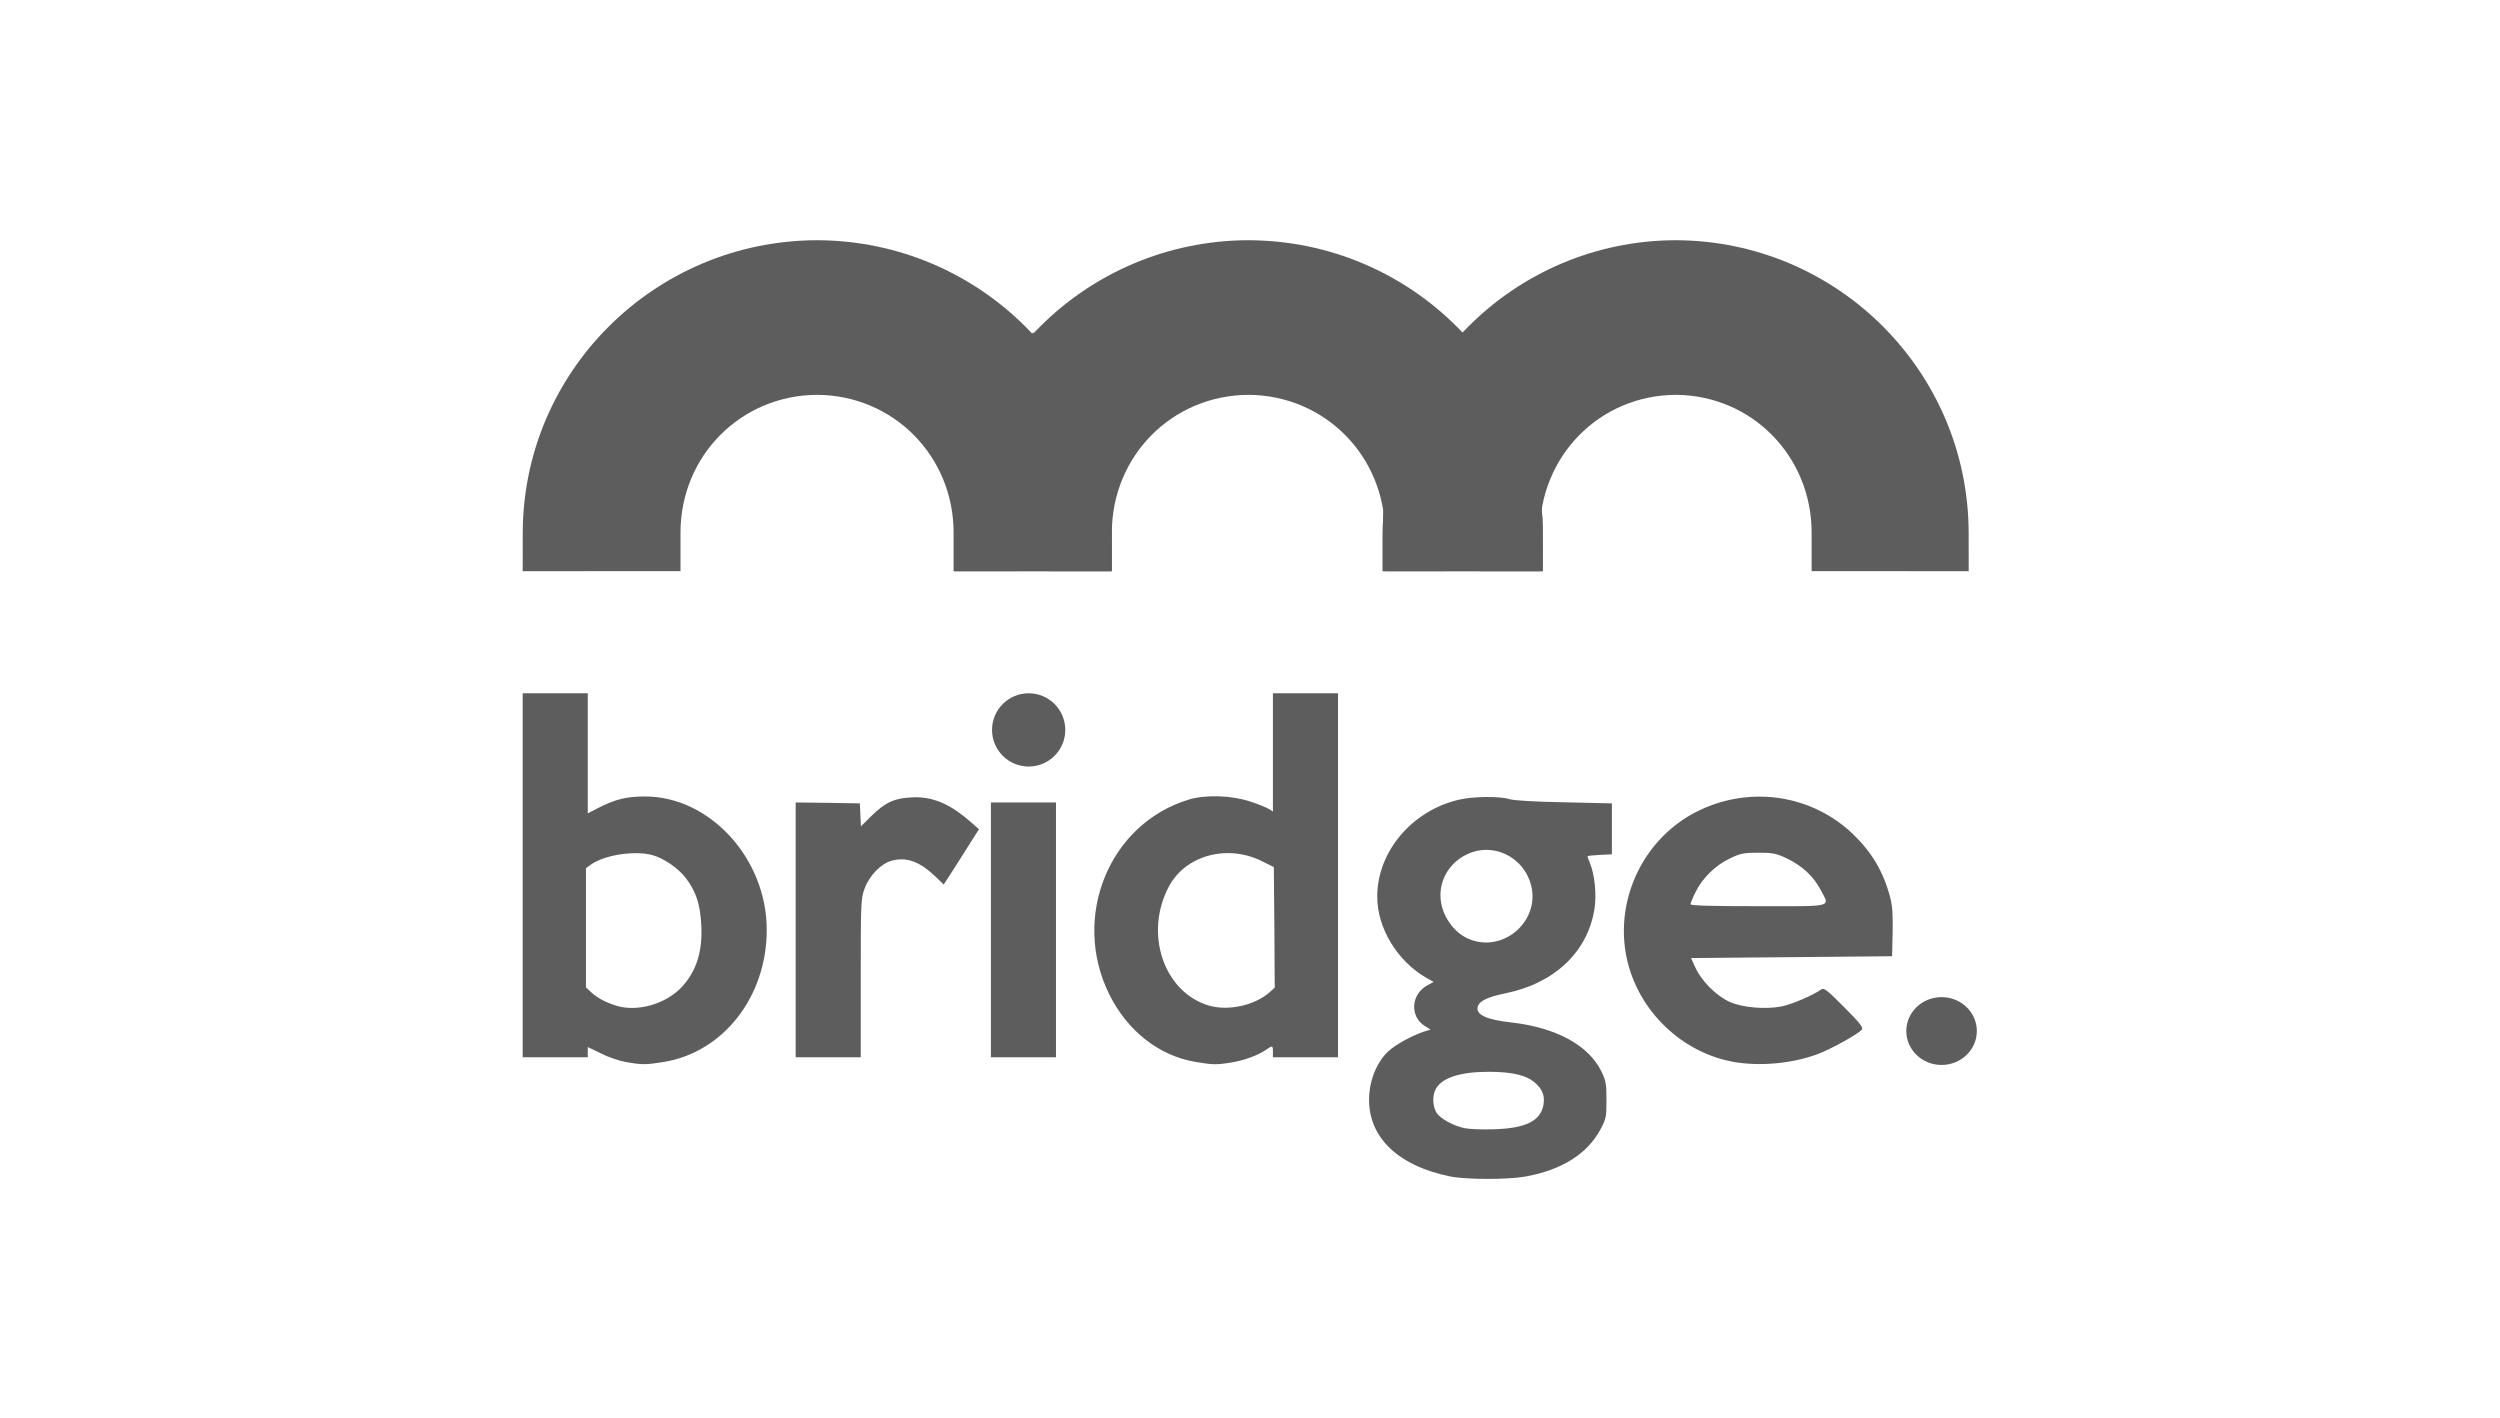
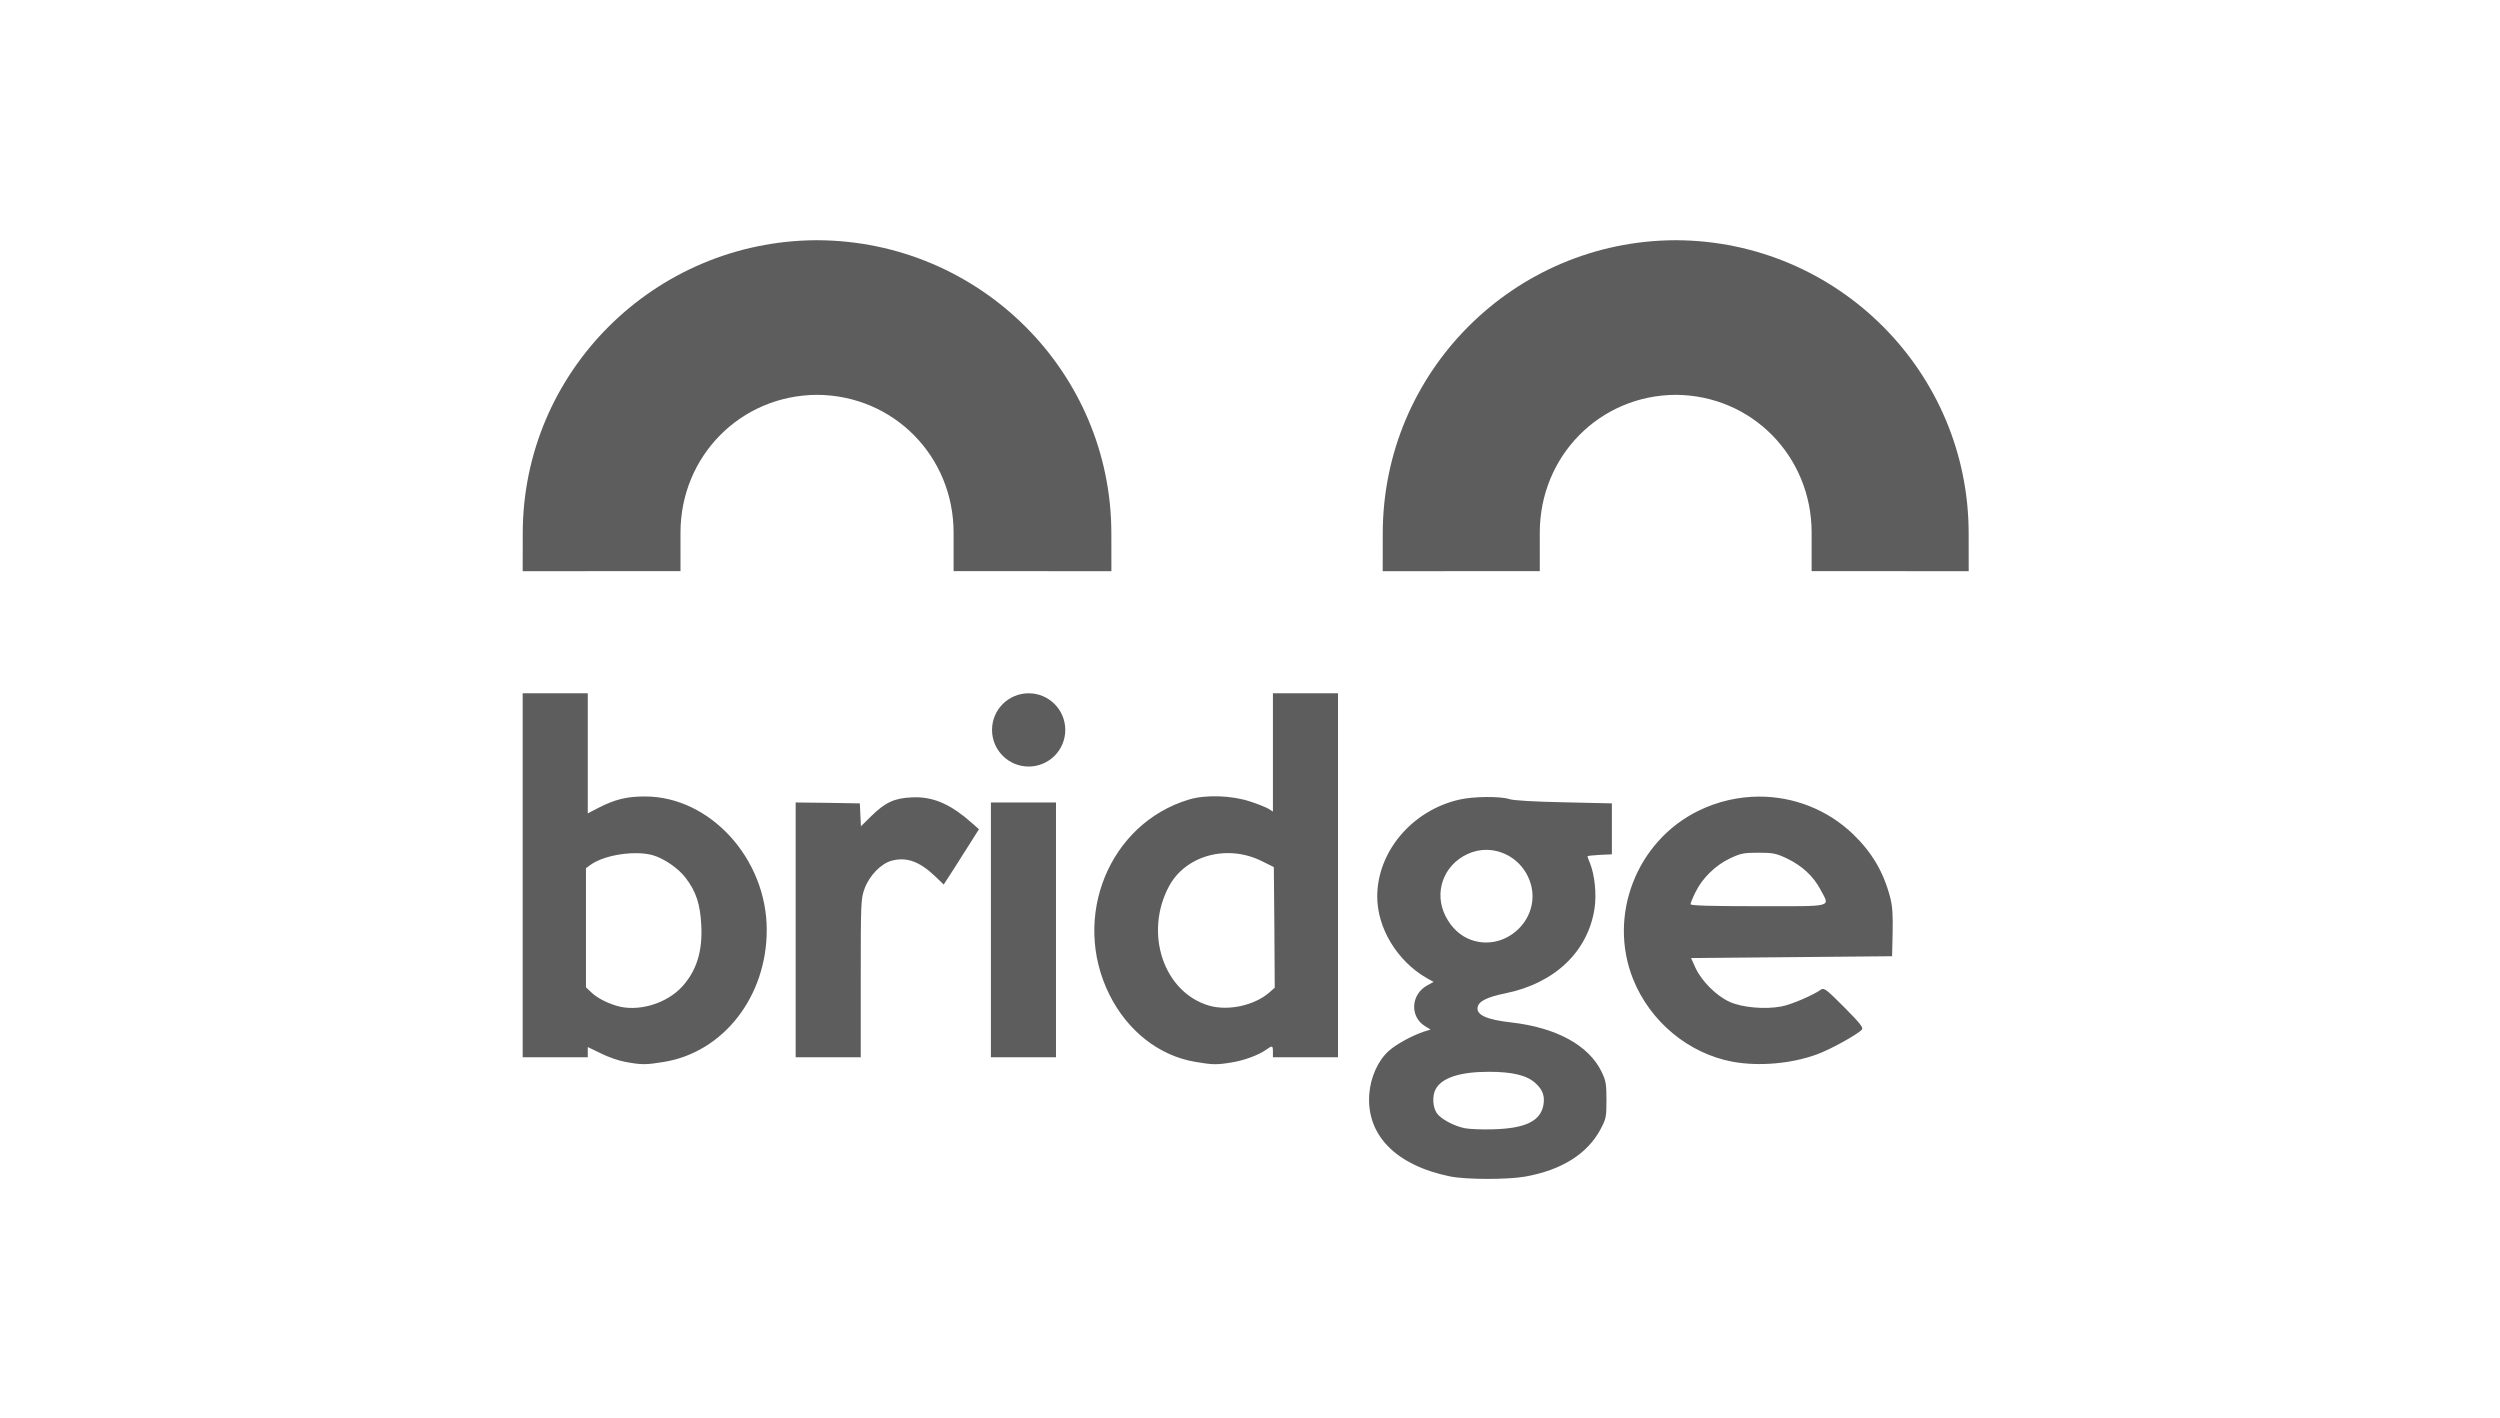
<svg xmlns="http://www.w3.org/2000/svg" width="744" height="422" viewBox="0 0 744 422" fill="none">
  <path d="M155.552 206.322V260.478V314.633H165.235H174.92V313.117V311.601L178.847 313.497C180.945 314.579 184.281 315.716 186.218 316.041C190.952 316.908 192.19 316.908 197.516 316.041C215.27 313.171 228.182 296.599 228.182 276.725C228.182 255.495 211.234 236.975 191.866 237.029C186.486 237.029 183.044 237.895 178.148 240.386L174.92 242.066V224.194V206.322H165.235H155.552ZM378.822 206.322V223.923V241.523L377.639 240.765C376.939 240.332 374.465 239.304 372.098 238.546C366.61 236.705 358.808 236.433 353.805 237.95C330.079 245.099 318.728 272.934 330.133 295.95C335.513 306.78 344.874 314.146 355.581 315.987C360.907 316.908 362.144 316.908 366.394 316.205C370.214 315.609 374.464 314.038 376.777 312.414C378.66 311.06 378.822 311.114 378.822 313.009V314.633H388.506H398.19V260.478V206.322H388.506H378.822ZM523.56 237.069C517.428 237.075 511.224 238.464 505.413 241.307C487.014 250.351 478.461 272.446 485.993 291.346C491.05 304.019 502.509 313.55 515.69 315.987C523.491 317.395 533.067 316.583 540.76 313.767C544.688 312.359 552.973 307.755 554.103 306.401C554.587 305.806 553.511 304.452 548.83 299.74C543.612 294.488 542.805 293.892 541.944 294.488C539.738 296.112 532.959 299.037 530.108 299.524C525.32 300.445 518.487 299.85 514.775 298.171C510.794 296.384 506.49 292.051 504.606 288.097L503.262 285.119L533.174 284.849L563.088 284.577L563.249 277.537C563.356 272.176 563.195 269.63 562.496 266.977C560.505 259.449 557.116 253.708 551.467 248.239C543.8 240.894 533.78 237.061 523.56 237.069ZM442.299 237.191C439.374 237.218 436.254 237.488 434.129 238.003C420.194 241.252 409.918 253.438 409.865 266.706C409.811 276.129 415.782 285.985 424.498 291.021L426.65 292.213L424.767 293.243C419.871 295.896 419.495 302.557 424.068 305.373L425.736 306.401L423.637 307.052C420.14 308.243 415.46 310.788 413.254 312.792C410.08 315.662 407.874 320.591 407.497 325.573C406.583 337.813 415.406 346.802 431.546 350.105C436.388 351.08 448.601 351.08 453.874 350.16C464.741 348.21 472.326 343.444 476.254 336.187C477.976 332.938 478.083 332.504 478.083 327.359C478.083 322.54 477.922 321.62 476.577 318.858C472.757 311.06 463.127 305.807 449.839 304.29C442.522 303.478 439.401 302.07 439.724 299.849C439.994 298.008 442.413 296.762 447.955 295.624C462.643 292.646 472.542 283.277 474.532 270.388C475.178 266.11 474.586 260.37 473.188 256.904C472.757 255.93 472.435 254.955 472.435 254.847C472.435 254.684 474.048 254.521 476.093 254.412L479.697 254.25V246.669V239.087L465.441 238.762C456.671 238.599 450.484 238.22 449.301 237.841C447.956 237.381 445.224 237.164 442.299 237.191ZM272.489 237.269C272.106 237.269 271.719 237.279 271.329 237.3C266.164 237.516 263.421 238.816 259.278 242.878L256.212 245.91L256.05 242.499L255.889 239.087L246.366 238.924L236.79 238.816V276.725V314.633H246.474H256.158V291.076C256.158 268.384 256.212 267.464 257.288 264.485C258.74 260.532 262.183 257.012 265.358 256.146C269.823 254.954 273.697 256.363 278.431 260.912L280.851 263.24L283.757 258.745C285.317 256.253 287.684 252.572 288.976 250.514L291.343 246.777L289.19 244.881C283.239 239.601 278.234 237.272 272.489 237.269ZM294.894 238.816V276.725V314.633H304.578H314.262V276.725V238.816H304.578H294.894ZM442.452 252.918C448.268 252.981 453.766 256.891 455.541 263.024C458.608 273.53 448.063 283.385 437.787 279.703C434.612 278.566 431.977 276.129 430.202 272.662C426.651 265.676 429.502 257.554 436.657 254.196C438.54 253.303 440.514 252.896 442.452 252.918ZM523.276 253.763C527.634 253.763 528.601 253.98 531.721 255.442C536.241 257.608 539.631 260.695 541.783 264.757C544.581 270.118 546.249 269.685 523.276 269.685C509.395 269.685 503.1 269.522 503.1 269.089C503.1 268.818 503.746 267.139 504.606 265.46C506.597 261.344 510.579 257.446 514.883 255.442C517.949 253.98 518.918 253.763 523.276 253.763ZM365.659 253.882C368.99 253.918 372.4 254.701 375.595 256.309L379.09 258.042L379.252 275.967L379.361 293.946L377.639 295.462C373.174 299.253 365.587 300.878 359.938 299.308C346.327 295.409 340.355 277.753 347.94 263.673C351.38 257.343 358.33 253.805 365.659 253.882ZM189.597 253.909C191.241 253.935 192.794 254.115 194.126 254.467C197.515 255.388 201.927 258.42 204.079 261.29C207.2 265.406 208.383 269.089 208.706 275.425C209.083 283.169 207.307 288.802 203.11 293.513C198.376 298.767 189.661 301.312 183.259 299.253C180.192 298.278 177.555 296.871 175.887 295.246L174.382 293.838V276.128V258.366L175.887 257.282C178.914 255.13 184.664 253.83 189.597 253.909ZM443.059 318.966C450.268 318.966 454.574 320.049 457.102 322.486C459.146 324.381 459.791 326.277 459.307 328.931C458.392 333.642 453.98 335.808 444.458 336.079C441.068 336.187 437.196 336.026 435.904 335.755C432.569 335.051 428.857 333.047 427.619 331.314C426.382 329.581 426.167 326.114 427.243 324.164C429.018 320.753 434.505 318.966 443.059 318.966Z" fill="#5D5D5D" />
  <path d="M243.008 71.488C194.673 71.698 155.567 110.697 155.567 158.762C155.567 162.487 155.552 166.293 155.552 169.989L202.517 169.964C202.517 166.67 202.516 162.284 202.515 158.517C202.515 135.808 220.334 117.632 243.151 117.502C265.97 117.631 283.791 135.807 283.79 158.517C283.789 162.284 283.788 166.67 283.788 169.964L330.753 169.989C330.753 166.293 330.738 162.487 330.738 158.762C330.738 110.697 291.632 71.701 243.298 71.492C243.249 71.492 243.201 71.491 243.153 71.491C243.104 71.491 243.056 71.488 243.008 71.488Z" fill="#5D5D5D" />
-   <path d="M371.381 71.488C323.047 71.698 283.941 110.697 283.941 158.763C283.941 162.488 283.925 166.293 283.925 169.989L330.89 169.964C330.89 166.67 330.889 162.284 330.889 158.517C330.888 135.809 348.707 117.633 371.525 117.503C394.344 117.631 412.164 135.808 412.163 158.517C412.163 162.284 412.162 166.67 412.162 169.964L459.127 169.989C459.127 166.293 459.111 162.488 459.111 158.763C459.112 110.697 420.006 71.702 371.671 71.492C371.623 71.492 371.575 71.491 371.526 71.491C371.478 71.491 371.43 71.488 371.381 71.488Z" fill="#5D5D5D" />
  <path d="M498.545 71.488C450.433 71.698 411.507 110.697 411.507 158.763C411.507 162.488 411.492 166.293 411.492 169.989L458.241 169.964C458.241 166.67 458.24 162.284 458.239 158.518C458.238 135.809 475.975 117.633 498.688 117.503C521.402 117.631 539.14 135.808 539.14 158.518C539.139 162.284 539.138 166.67 539.138 169.964L585.886 169.989C585.886 166.293 585.873 162.488 585.873 158.763C585.873 110.697 546.946 71.702 498.834 71.492C498.785 71.492 498.738 71.491 498.689 71.491C498.641 71.491 498.593 71.488 498.545 71.488Z" fill="#5D5D5D" />
-   <path d="M307.454 98.939C292.86 114.654 283.926 135.739 283.927 158.92C283.927 158.935 283.927 158.949 283.927 158.964C283.926 162.636 283.925 166.798 283.925 169.964L330.753 169.989C330.753 166.691 330.753 162.396 330.752 158.673C330.752 135.613 321.912 114.627 307.454 98.939Z" fill="#5D5D5D" />
-   <path d="M435.426 98.939C420.58 114.654 411.493 135.739 411.493 158.921C411.493 158.936 411.493 158.95 411.493 158.965C411.493 162.636 411.492 166.799 411.492 169.964L459.127 169.989C459.127 166.692 459.126 162.397 459.125 158.674C459.125 158.674 459.125 158.673 459.125 158.674C459.125 135.614 450.134 114.628 435.426 98.939Z" fill="#5D5D5D" />
  <path d="M306.128 228.122C312.148 228.122 317.028 223.242 317.028 217.222C317.028 211.202 312.148 206.322 306.128 206.322C300.109 206.322 295.229 211.202 295.229 217.222C295.229 223.242 300.109 228.122 306.128 228.122Z" fill="#5D5D5D" />
-   <path d="M577.812 316.929C583.608 316.929 588.307 312.41 588.307 306.836C588.307 301.263 583.608 296.744 577.812 296.744C572.015 296.744 567.315 301.263 567.315 306.836C567.315 312.41 572.015 316.929 577.812 316.929Z" fill="#5D5D5D" />
</svg>